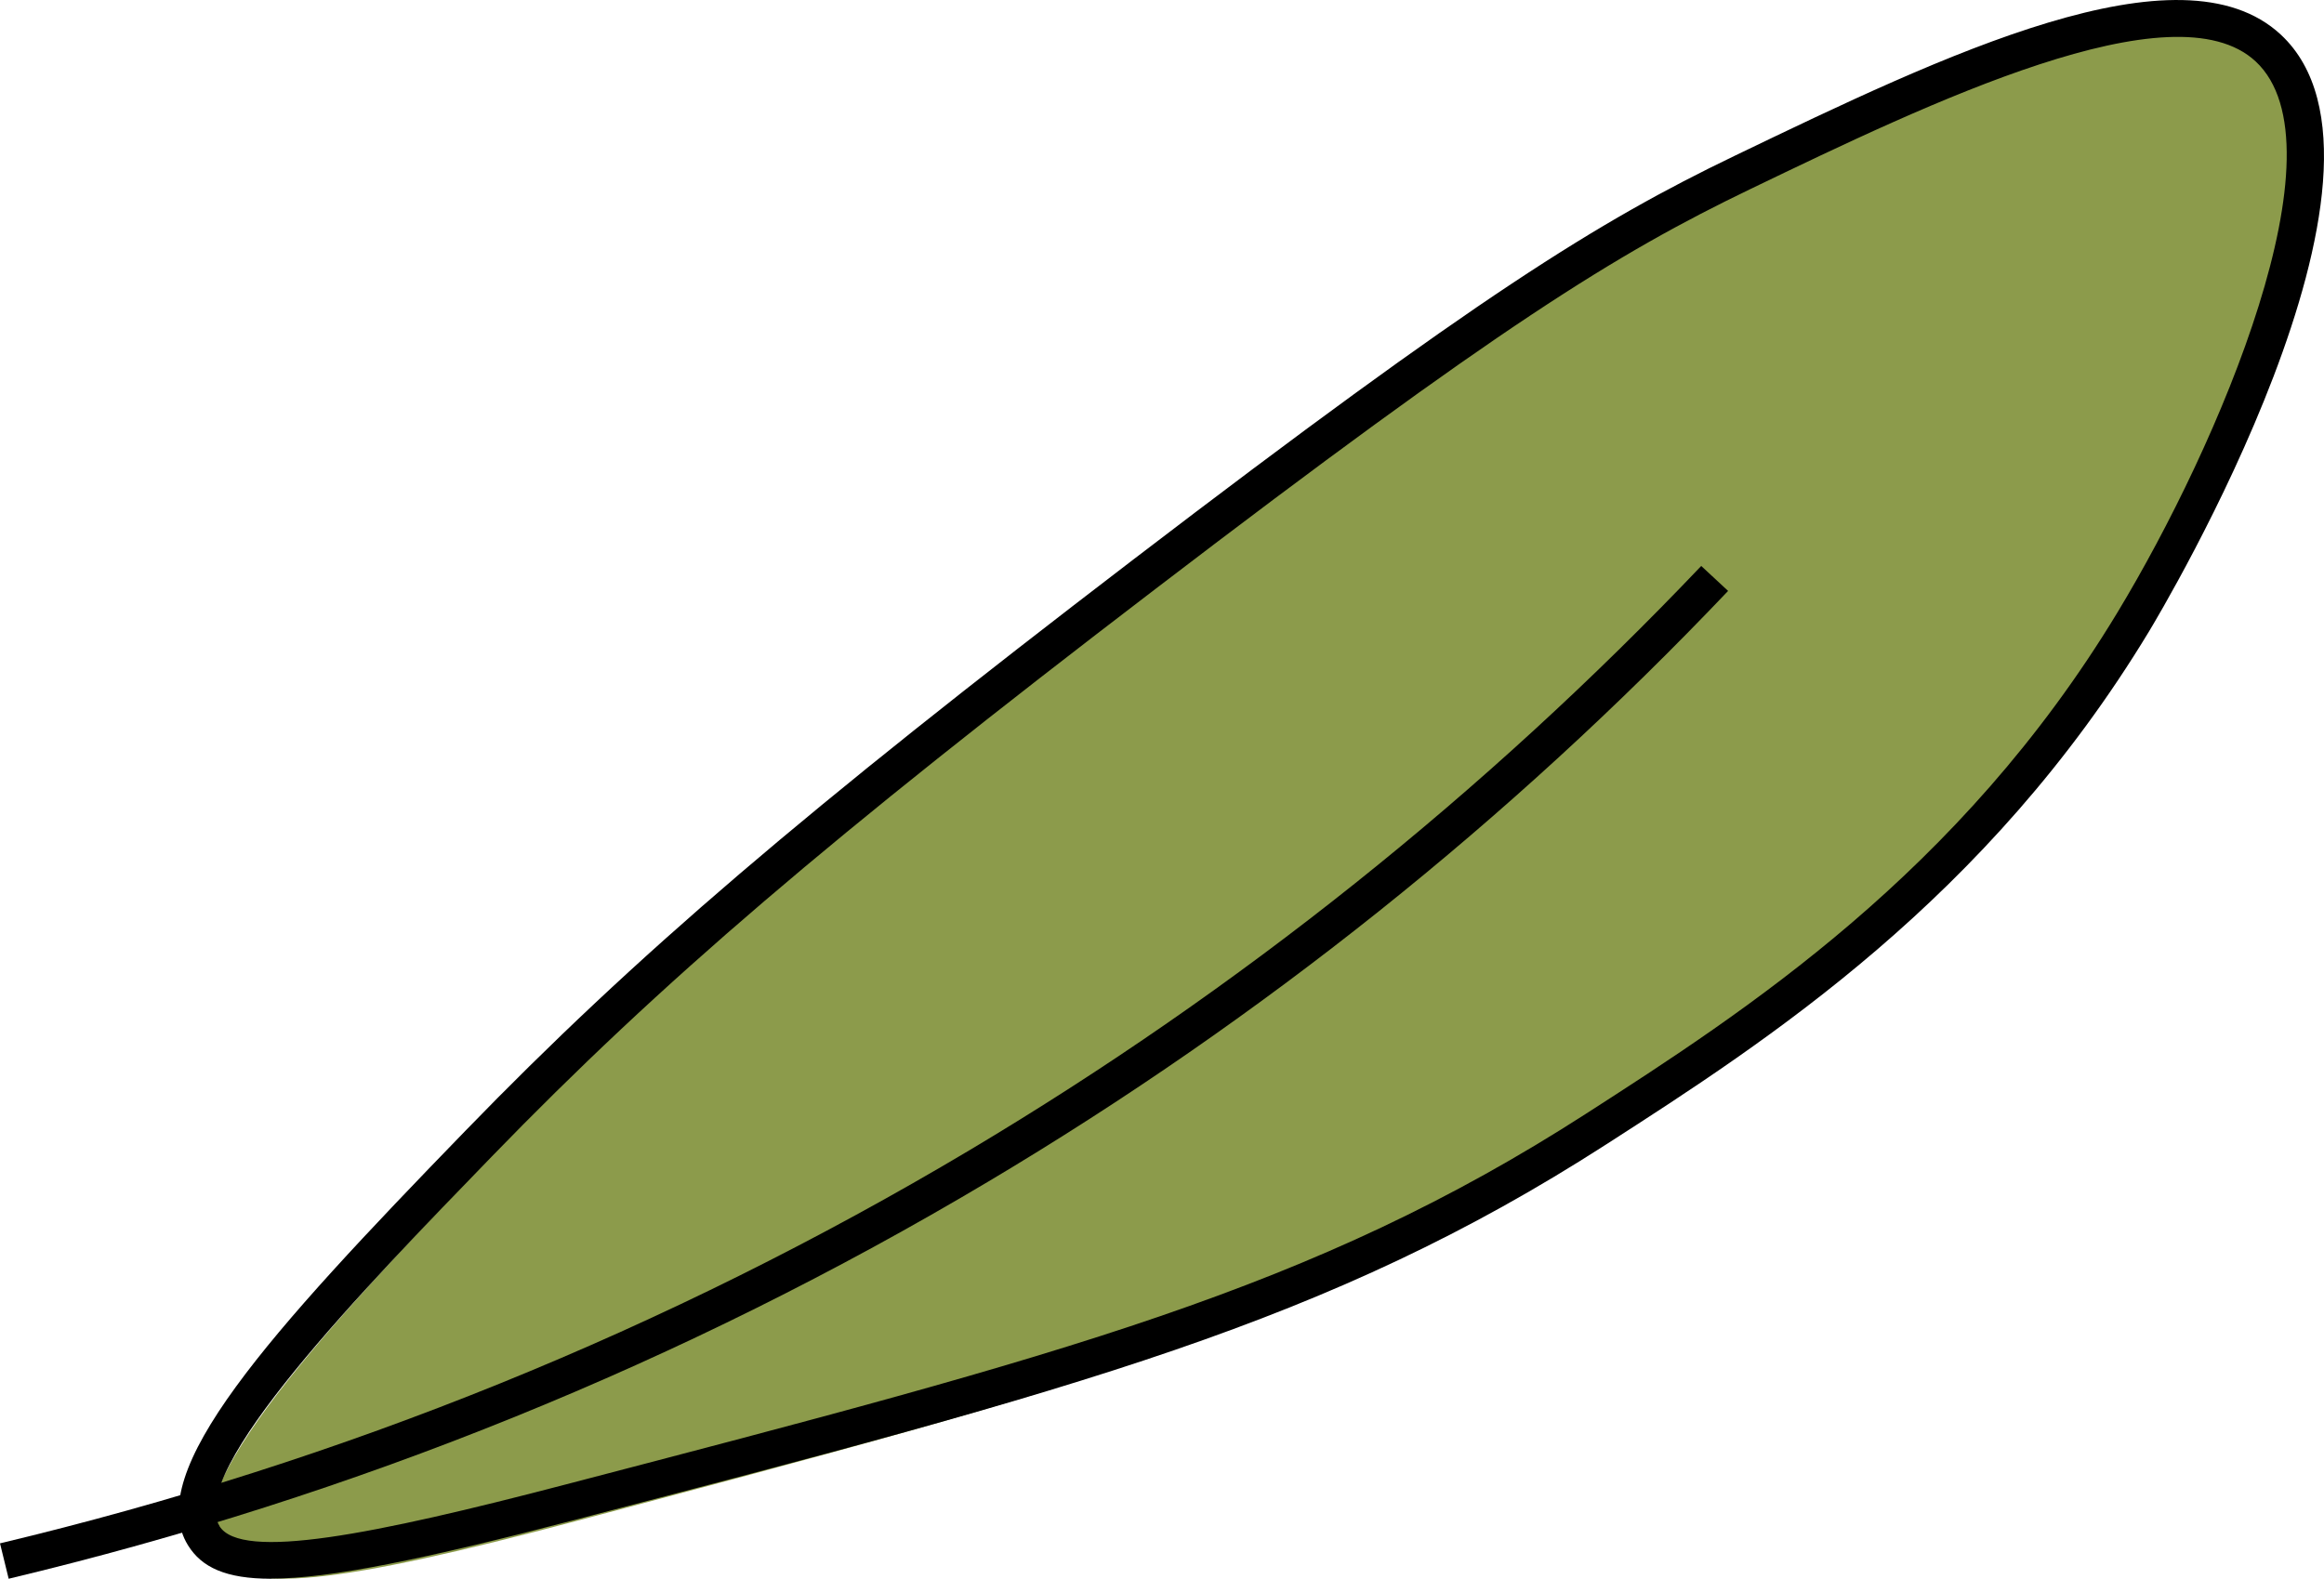
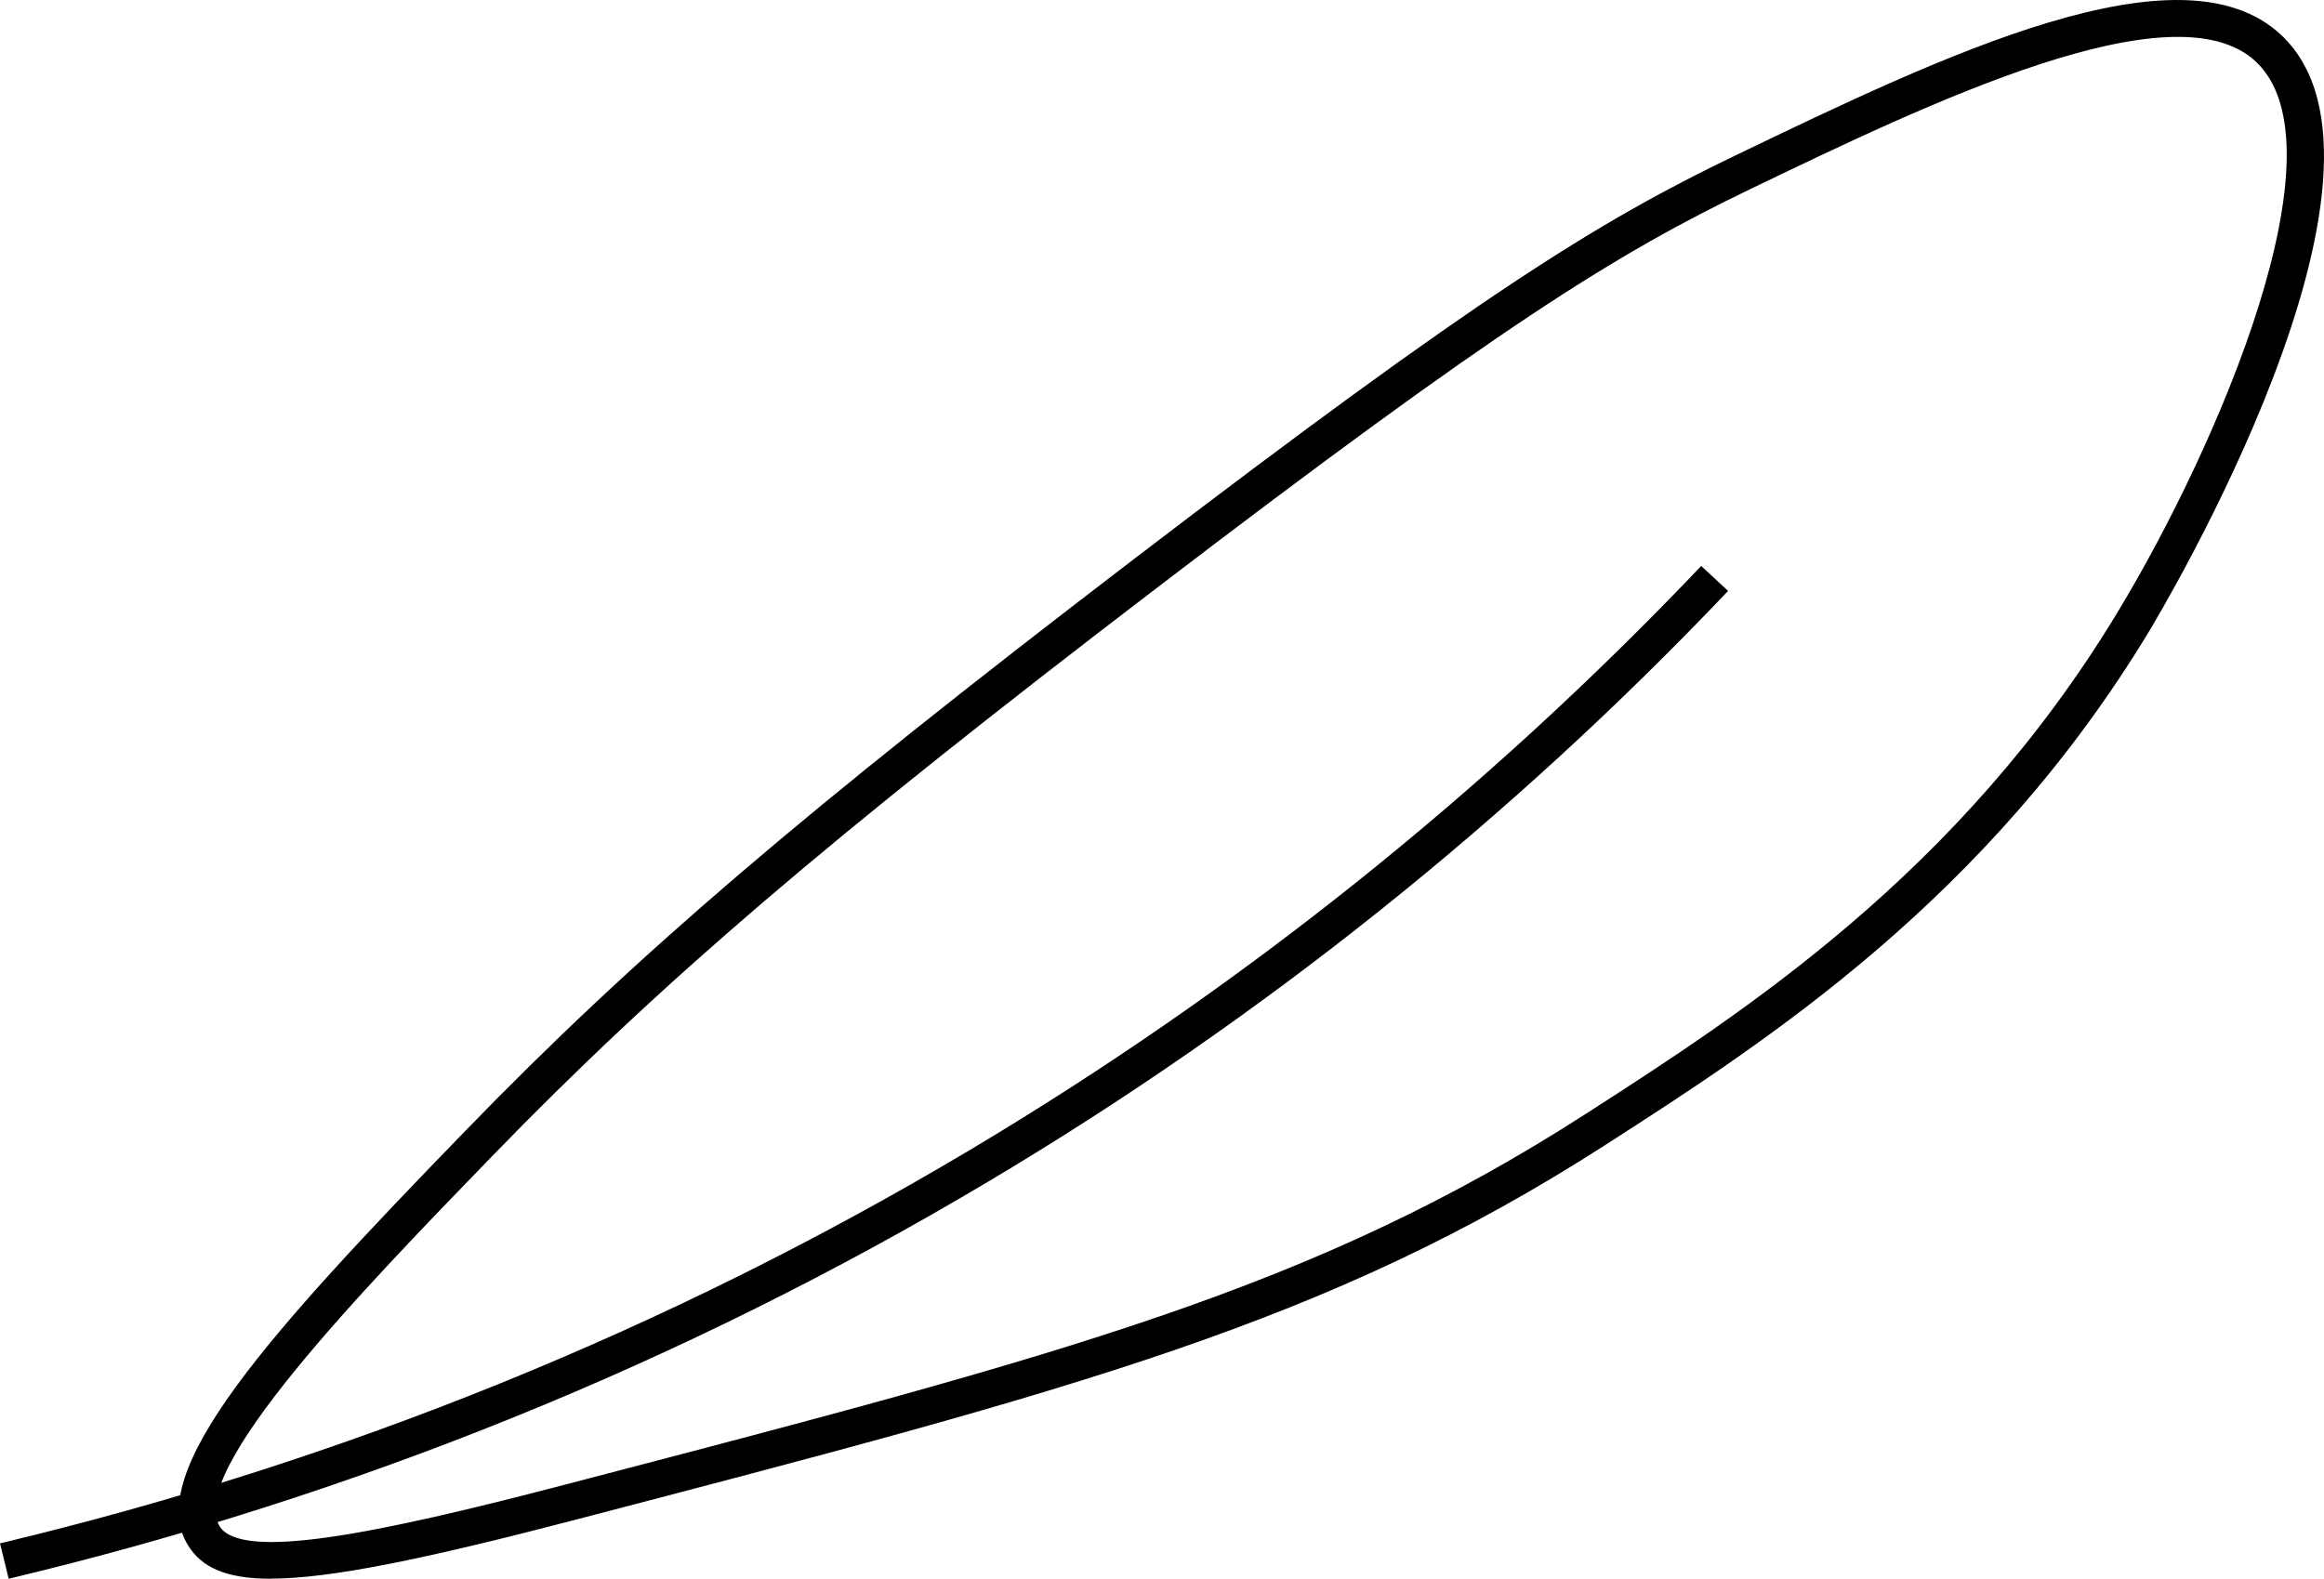
<svg xmlns="http://www.w3.org/2000/svg" width="78" height="53" viewBox="0 0 78 53" fill="none">
  <g clip-path="url(#clip0_340_8363)">
-     <path d="M7.219 52.178C8.073 53.573 11.322 53.19 19.393 51.048C36.018 46.637 44.328 44.436 53.459 38.461C59.215 34.696 66.093 30.091 71.293 21.359C74.525 15.928 79.26 5.29 75.777 1.997C72.754 -0.862 64.808 3.021 58.315 6.192C53.827 8.385 49.992 10.784 38.45 19.744C27.251 28.443 21.838 33.186 16.345 38.942C11.07 44.466 5.871 49.981 7.215 52.173L7.219 52.178Z" fill="#8C9B4B" />
    <path d="M9.095 53C7.581 53 6.768 52.618 6.311 51.879C4.788 49.433 9.007 44.778 15.62 37.962C21.319 32.083 26.976 27.248 38.028 18.791C49.625 9.923 53.628 7.442 58.21 5.235C65.23 1.856 73.184 -1.971 76.552 1.164C81.413 5.692 72.507 20.57 72.126 21.2C66.689 30.19 59.302 34.949 53.907 38.42C44.594 44.417 36.141 46.625 19.301 51.023C14.207 52.354 11.059 52.996 9.095 52.996V53ZM7.365 51.233C8.093 52.404 12.535 51.523 18.983 49.836C35.701 45.471 44.087 43.276 53.234 37.387C58.527 33.98 65.775 29.312 71.064 20.566C74.479 14.921 78.756 4.903 75.706 2.062C72.96 -0.494 64.751 3.455 58.756 6.343C54.25 8.512 50.298 10.963 38.789 19.765C27.788 28.175 22.17 32.985 16.517 38.814C12.18 43.288 6.239 49.416 7.369 51.233H7.365Z" fill="black" />
    <path d="M0.291 53L0 51.812C11.493 49.069 22.442 44.63 32.544 38.611C41.587 33.222 49.85 26.624 57.098 19L58 19.838C50.677 27.545 42.325 34.214 33.184 39.658C22.973 45.743 11.906 50.228 0.291 53Z" fill="black" />
  </g>
  <defs>
    <clipPath id="clip0_340_8363">
      <rect width="78" height="53" fill="white" />
    </clipPath>
  </defs>
</svg>